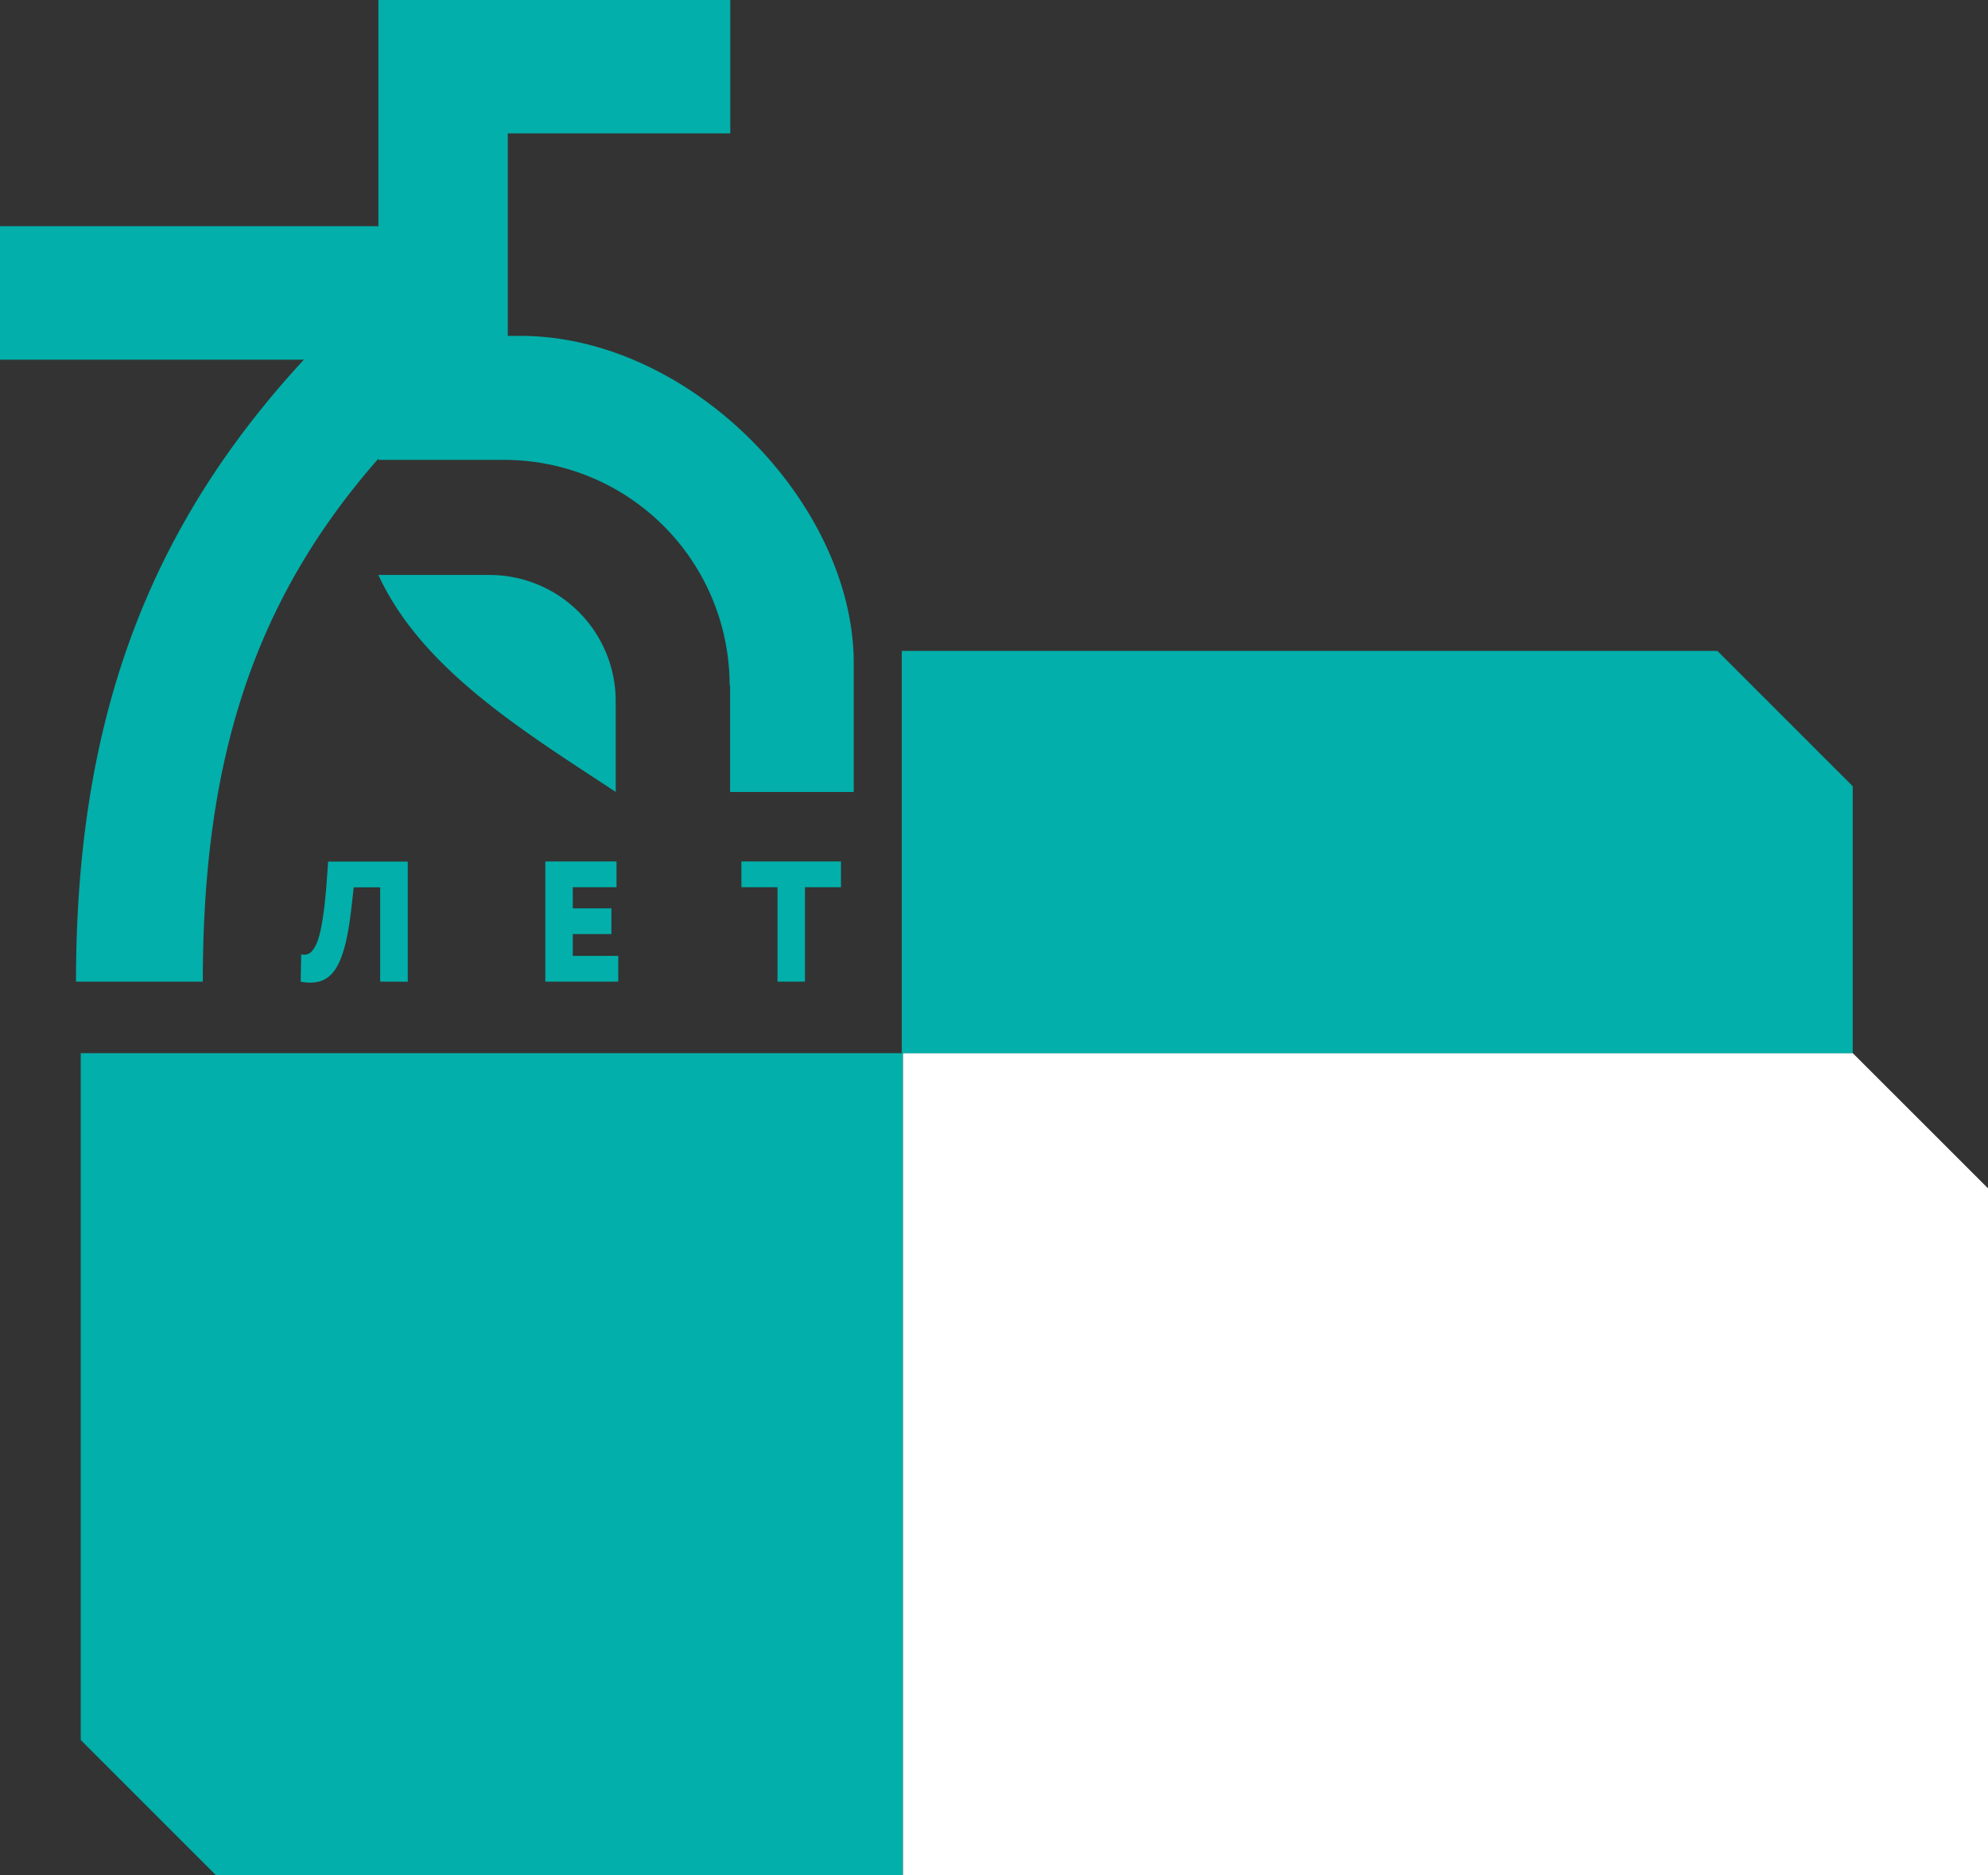
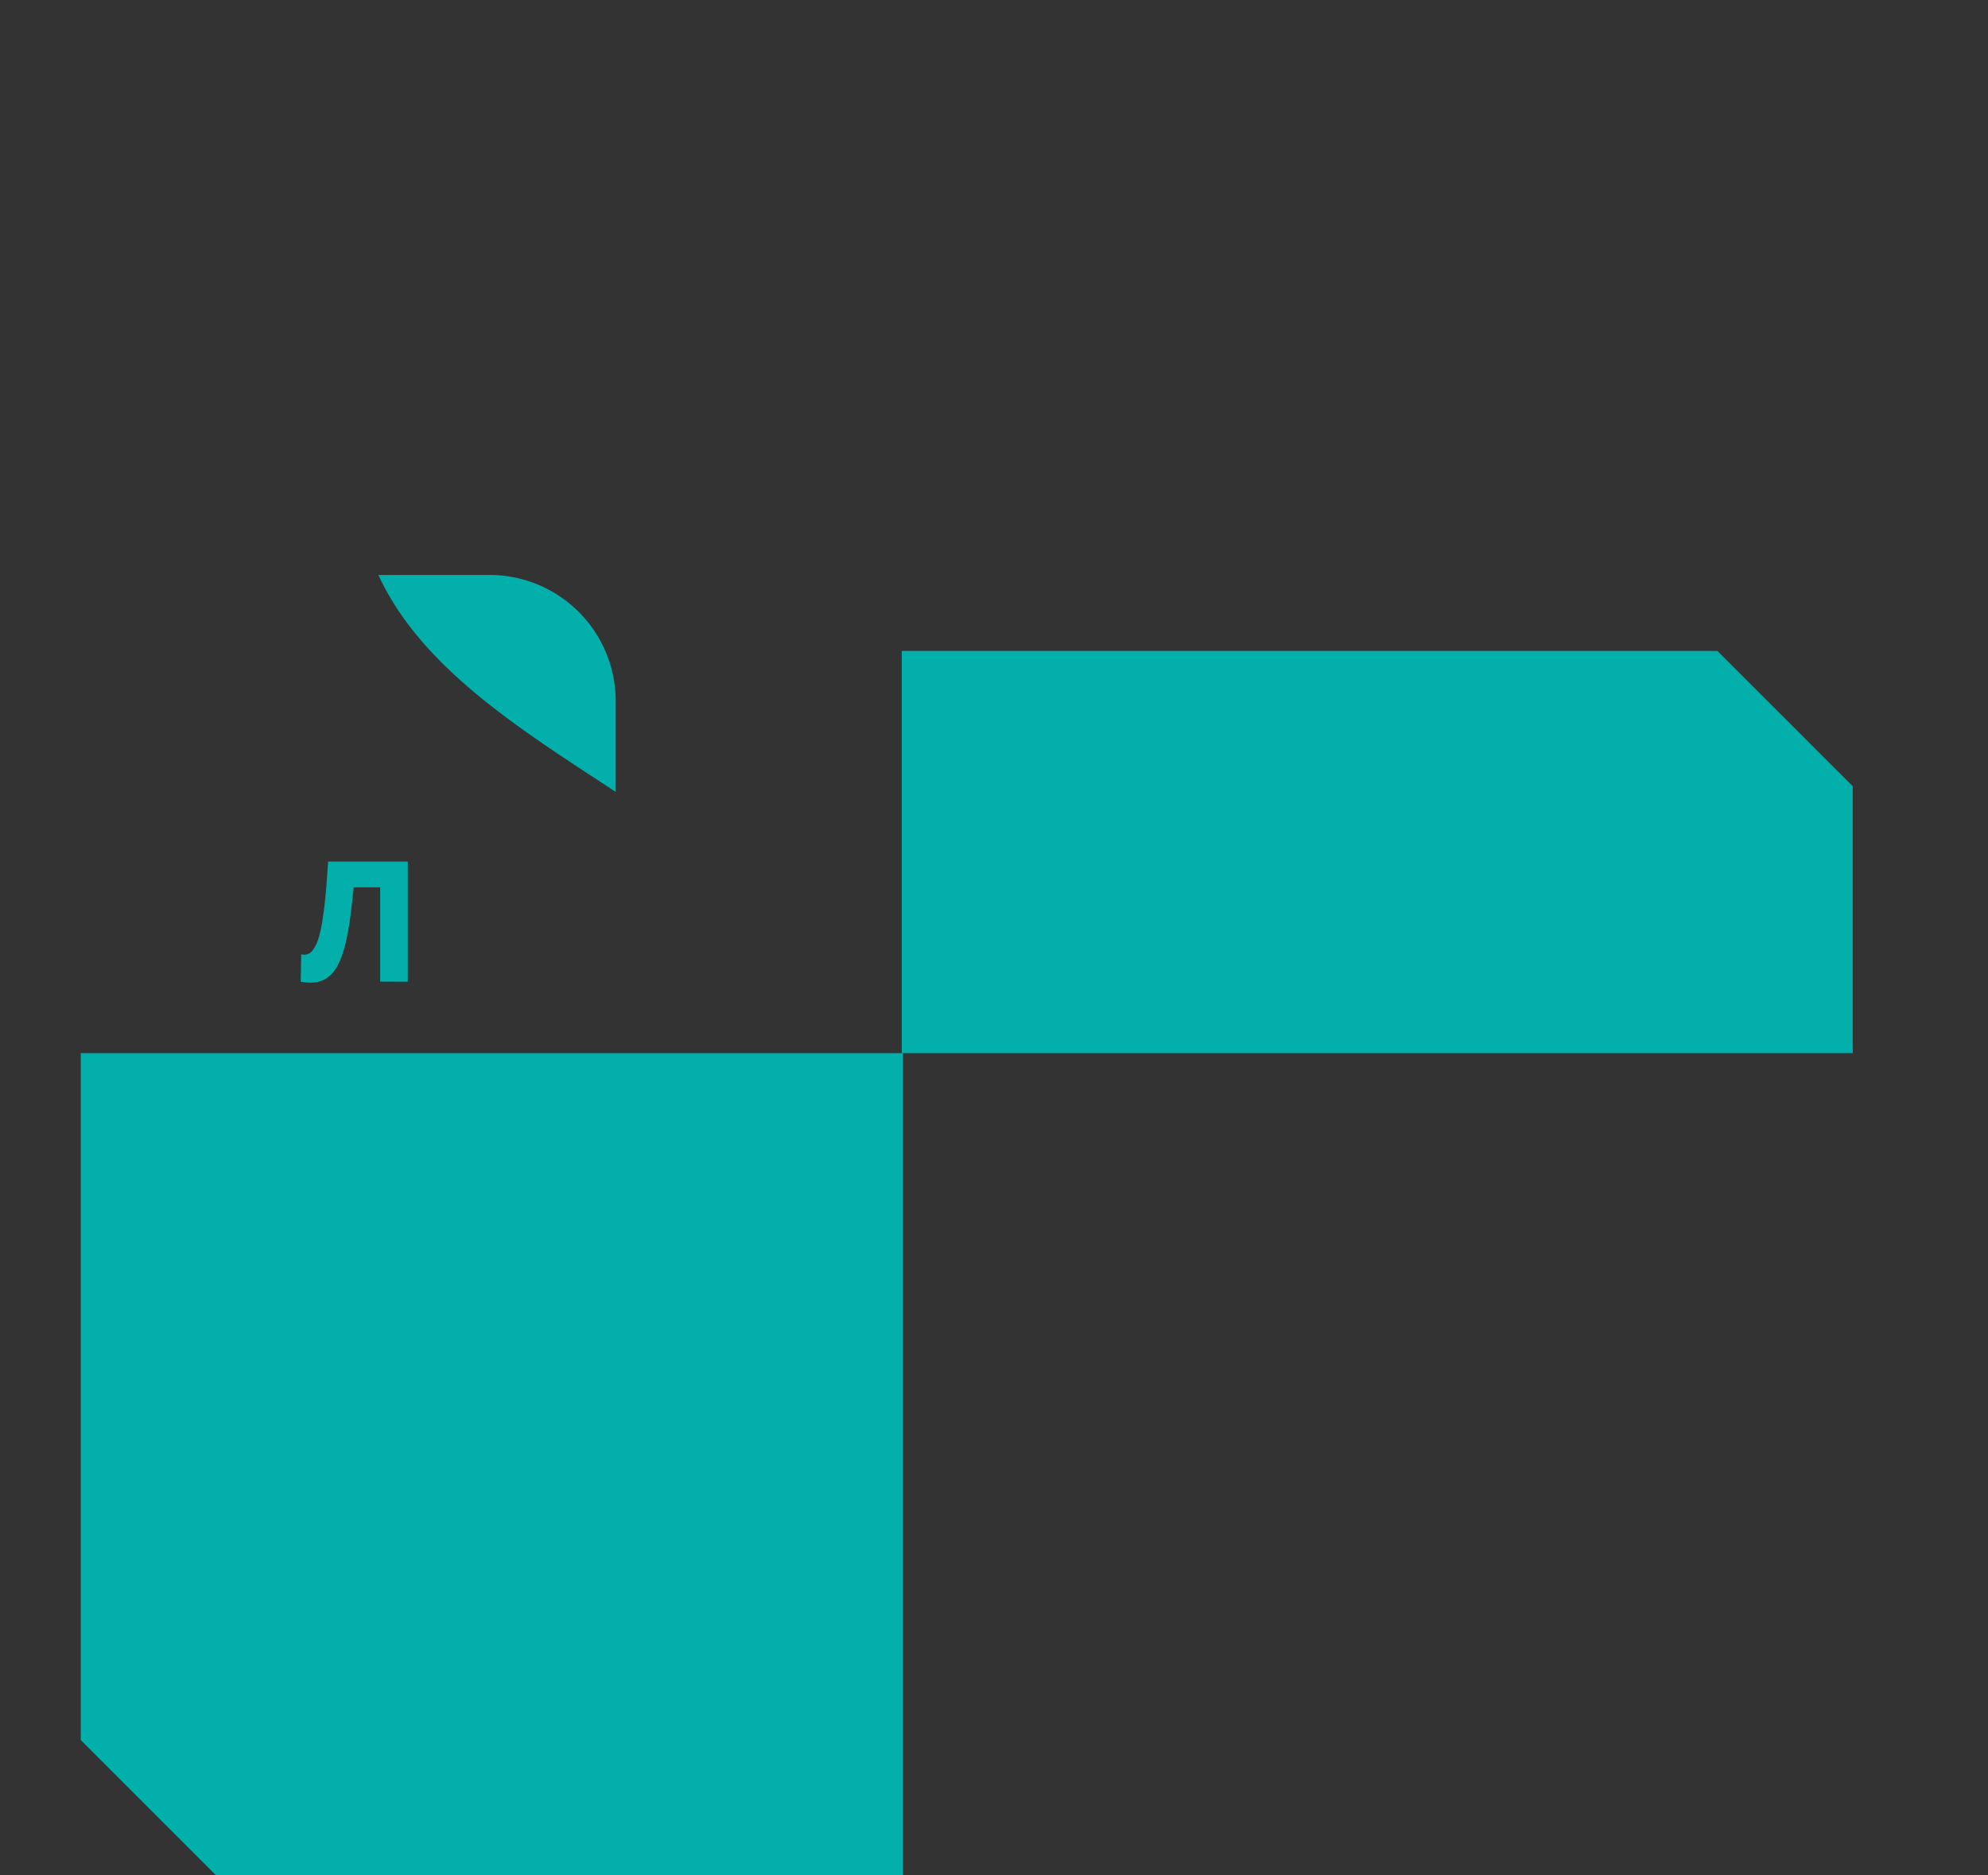
<svg xmlns="http://www.w3.org/2000/svg" id="Layer_1" data-name="Layer 1" viewBox="0 0 485 457.54">
  <rect x="0" y="0" width="485" height="457.54" fill="#333333" stroke="none" />
  <defs>
    <style>.cls-1{fill:#02afaa;}.cls-2{fill:#fff;}</style>
  </defs>
  <polygon class="cls-1" points="19.7 256.95 19.7 424.52 52.72 457.54 220.29 457.54 220.29 256.95 19.7 256.95 19.7 256.95" />
-   <polygon class="cls-2" points="220.3 256.91 220.3 457.54 485 457.54 485 289.92 451.98 256.91 220.3 256.91 220.3 256.91" />
-   <path class="cls-1" d="M181.93,274.83l-3.05,0v-49.4h3l51.28,0V192.89H147.31v55.18H55v32.57h74.14c-38.67,41.85-55.6,89-55.6,151.75h30.94c0-53.12,11.87-92.32,42.83-127.6v.3H178A55,55,0,0,1,233,360l.12.11v26h30.16V354.67c0-38.76-39.69-79.84-81.38-79.84Z" transform="translate(-55 -192.89)" />
  <path class="cls-1" d="M147.75,432.38v-23H141.3l-.63,5.52c-1.8,15.41-5.36,18.68-12.31,17.51l.12-6.7a2.53,2.53,0,0,0,2.85-1.05,8.76,8.76,0,0,0,1.3-2.64c.79-2.34,1.51-6.82,2-13.06l.42-5.87h19.43v29.32Z" transform="translate(-55 -192.89)" />
-   <polygon class="cls-1" points="133.04 239.49 133.04 210.17 150.41 210.17 150.41 216.46 139.74 216.46 139.74 221.61 149.16 221.61 149.16 227.89 139.74 227.89 139.74 233.21 150.83 233.21 150.83 239.49 133.04 239.49 133.04 239.49" />
-   <polygon class="cls-1" points="180.88 216.46 180.88 210.17 205.17 210.17 205.17 216.46 196.38 216.46 196.38 239.49 189.68 239.49 189.68 216.46 180.88 216.46 180.88 216.46" />
  <path class="cls-1" d="M205.21,386.09c-22.56-14.83-47.35-30-57.9-52.92h27.11a30.77,30.77,0,0,1,30.79,30.74c0,.06,0,.11,0,.16h0v22Z" transform="translate(-55 -192.89)" />
  <polygon class="cls-1" points="452 256.94 452 191.82 418.98 158.81 220 158.81 220 256.94 452 256.94 452 256.94" />
</svg>